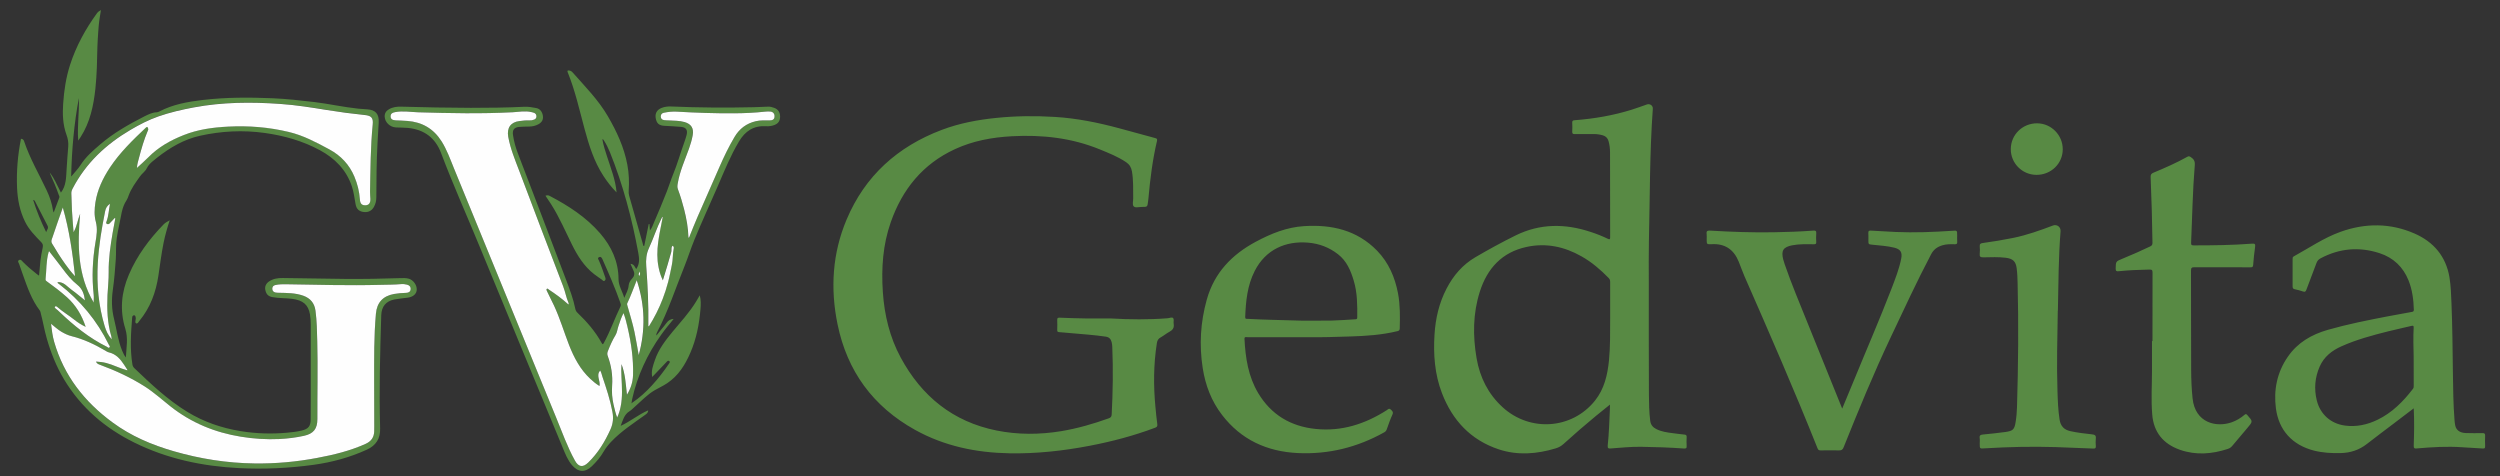
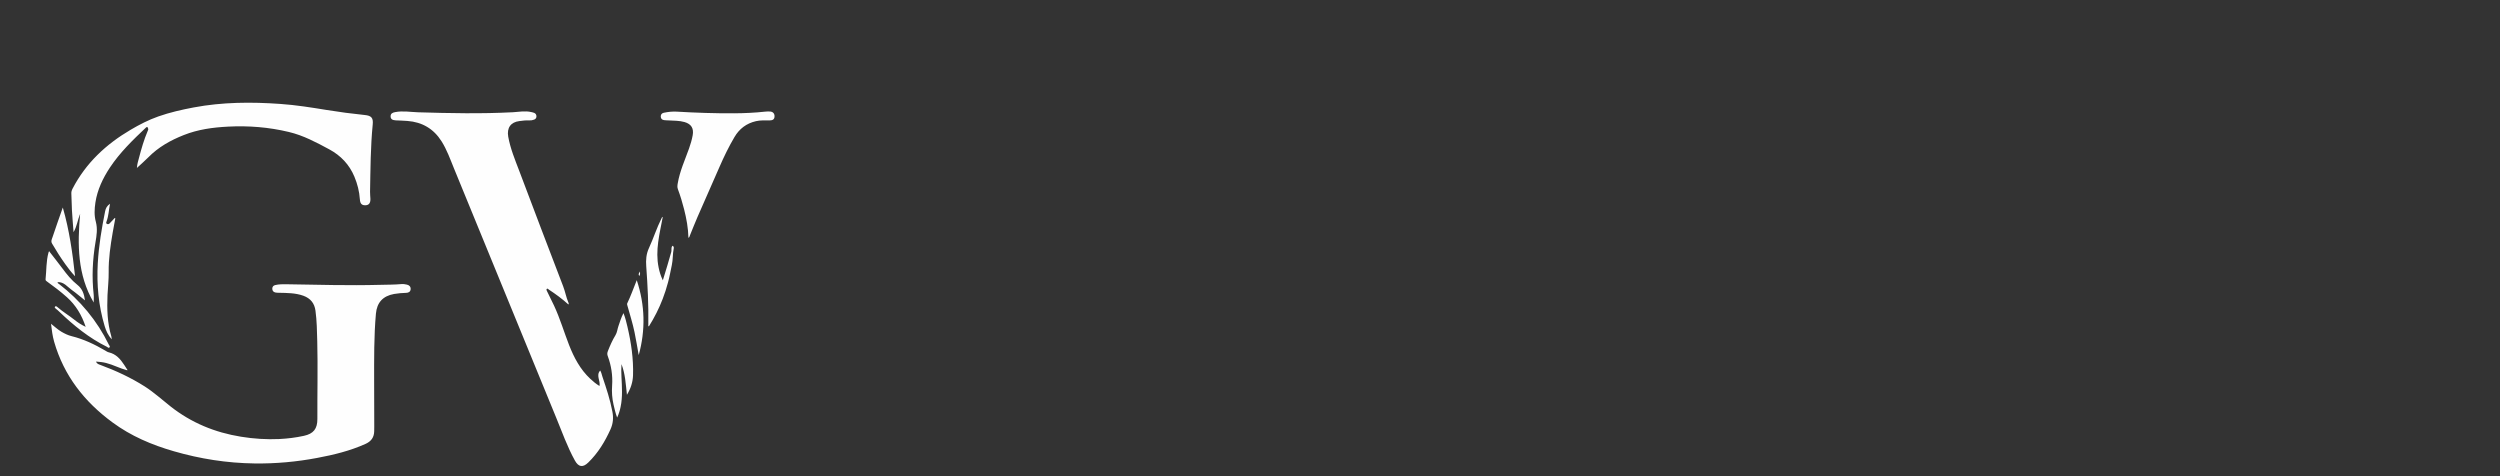
<svg xmlns="http://www.w3.org/2000/svg" id="Layer_1" x="0px" y="0px" viewBox="0 0 4219 804.1" style="enable-background:new 0 0 4219 804.1;" xml:space="preserve">
  <rect x="0" y="0" width="4219" height="804.1" fill="#333333" stroke="none" />
  <style type="text/css"> .st0{fill:#588A44;} .st1{fill:#FEFEFE;} </style>
  <g>
-     <path class="st0" d="M1874.1,537.4c32.2,1.9,64.3,2.2,96.4-0.3c3.2-0.2,7.5-2.6,9.4-0.1c1.7,2.1,0.2,6.4,0.8,9.6 c1.1,6.6-1.6,10.4-7.3,13.4c-5.1,2.7-9.6,6.6-14.7,9.4c-4.1,2.2-5.7,5.3-6.4,9.8c-5.6,35.8-5.8,71.6-2.4,107.6 c0.9,9.8,1.9,19.6,3.2,29.3c0.5,3.8-1.2,4.8-4.2,5.9c-35.6,13.4-72.2,23-109.5,30.2c-44.8,8.6-89.9,13.6-135.5,12.8 c-56.2-1-110.1-12-159.7-39.6c-70.9-39.4-114.6-99.1-130.8-178.4c-12.3-60.1-8.7-119.5,15.3-176.4 c31.1-73.9,86.1-123.2,160.6-151.4c29.6-11.2,60.5-17,91.9-20.2c32.9-3.4,65.8-3.7,98.8-1.7c37,2.2,73.2,9.6,108.9,19.2 c20.2,5.4,40.4,11.1,60.6,16.5c3,0.8,3.8,1.7,3,5.1c-7.5,31.8-11.5,64.2-14.4,96.7c-0.2,1.7-0.4,3.3-0.6,5 c-1.1,9.4-1.1,9.5-10.4,9.4c-4.8-0.1-10.9,2.1-13.9-1c-2.7-2.8-0.7-8.9-0.8-13.5c-0.2-15.1,0.5-30.3-2.1-45.4 c-1.1-6.7-4.1-11.7-9.7-15.5c-13.9-9.4-29.4-15.5-44.8-21.8c-47.5-19.4-97.1-24.8-147.9-22.1c-33.4,1.8-65.8,7.7-96.3,21.8 c-54.3,25-88.8,67.7-108.3,123.2c-13.4,38.1-16.1,77.7-13.4,117.8c2.6,39,11.6,76.3,30.2,110.8c35.3,65.2,87.9,108.1,161.6,123 c36.3,7.3,72.8,7.1,109.3,1.1c27.5-4.6,54.1-12.3,80.3-21.7c3.3-1.2,4.6-2.9,4.8-6.4c2-38.1,2.6-76.2,1-114.4 c-0.1-2.6-0.5-5.3-1.1-7.9c-1.3-5.1-4.3-8.3-9.9-9.1c-19.5-2.9-39.1-4.1-58.6-5.9c-6.6-0.6-13.3-1.3-19.9-1.7 c-2.4-0.2-3.5-0.7-3.4-3.5c0.2-5.7,0.2-11.3,0-17c-0.1-3.1,0.8-4,3.9-3.9c14.7,0.6,29.3,1.1,44,1.3 C1846.1,537.6,1860.1,537.4,1874.1,537.4z M2716.9,689.9c-1,20.6-1.5,41.3-3.7,61.8c-0.5,4.9,1.1,5.4,5.3,5.1 c16.9-1.3,33.9-3,50.9-2.8c24.2,0.3,48.3,1.2,72.4,2.9c3.3,0.2,4.8-0.3,4.6-4.1c-0.3-5-0.3-10,0-15c0.2-2.9-0.7-4.1-3.7-4.4 c-6.6-0.6-13.2-1.6-19.8-2.4c-9.6-1.2-19.2-2.5-27.9-7c-5.7-2.9-9.2-7.1-10.1-13.8c-1.9-15.1-2.1-30.3-2.2-45.4 c-0.3-63.1-0.2-126.3-0.2-189.4c0-23.2-0.3-46.3,0.2-69.5c1.8-74.1,1.2-148.3,6.6-222.3c0.4-5.5-4.9-9.1-10.1-7.3 c-8.5,3-16.9,6.1-25.5,8.8c-31.4,9.8-63.7,15.3-96.5,17.8c-3,0.2-4,1-3.9,4.1c0.3,5,0.3,10,0,15c-0.2,3.7,1.2,4.4,4.5,4.3 c10.5-0.2,21-0.1,31.5-0.1c5.4,0,10.6,0.7,15.8,2.2c4.8,1.5,7.9,4.5,9.4,9.5c1.9,6.5,2.6,13.1,2.6,19.7c0.1,47.7,0.1,95.3,0.2,143 c0,3.7-1,3.8-3.9,2.4c-9.3-4.5-18.9-8.3-28.7-11.5c-43.1-14.4-85.6-14.6-127.1,5.9c-23,11.4-45.4,23.6-67.6,36.6 c-21.7,12.7-37.2,30.8-48.7,52.9c-12.7,24.4-18.7,50.4-20.4,77.6c-2.1,33.7,0.3,67,12.5,98.8c17.6,45.9,48.4,79.2,95.9,95 c32.1,10.6,64.3,8,96.3-1.7c5.1-1.5,9.3-4,13.2-7.5c17.7-16.1,35.9-31.8,54.4-47.1c7.6-6.3,15.4-12.5,23.8-19.2 C2716.9,685.7,2717,687.8,2716.9,689.9z M2715.3,608.4c-2.5,24.5-7.8,47.9-23.7,67.8c-38.6,48.3-109.5,53.3-155.7,11.1 c-24.5-22.4-38.4-50.3-44-82.6c-6.5-37.9-6.3-75.7,5.5-112.6c12.5-39.2,37.4-66.5,78.9-75.4c32.8-7.1,63.8-0.5,92.8,16 c17.3,9.8,32.1,22.5,45.9,36.7c1.8,1.9,2.3,3.8,2.3,6.3c-0.1,20.7,0,41.3,0,62C2717.2,561.2,2717.6,584.9,2715.3,608.4z M84.7,293.6c5.3,11.4,10.2,23,14.3,34.9c0.6,1.6,1.8,3.2,1,5.2c-3.1,8.1-6.1,16.2-9.4,25c-0.5-1.6-1-2.5-1.1-3.5 c-1.8-11.7-5.5-22.9-10.5-33.5c-13-27.7-28.6-54.1-38.3-83.3c-0.8-2.3-2.2-4.1-5.3-4.2c-5.4,27.4-7.8,54.9-6.6,82.8 c0.9,19.9,4.6,39.1,13.5,57.2c6.6,13.4,16.9,23.8,27.1,34.3c2.8,2.8,3.5,5.3,2.7,9.2c-1.6,7.4-3,14.9-3.9,22.5 c-0.9,8.2-1.6,16.3-2.3,25c-1.6-1.1-2.7-1.8-3.7-2.6c-8.3-6.4-16.2-13.3-23.6-20.7c-1.8-1.8-3.5-4.8-6.5-3 c-3.2,1.9-0.5,4.4,0.2,6.6c2,6,4.1,11.9,6.2,17.8c7.6,21.2,14.8,42.7,28.8,60.9c0.8,1.1,1,2.4,1.3,3.7c3.8,14.1,6.1,28.5,10.1,42.5 c6.9,24.4,16.3,48,29.4,69.9c28.6,47.6,69.2,82.2,118.6,106.6c55.6,27.5,115.1,40,176.7,43.1c42.1,2.1,84.2,0.2,126-5.6 c31.1-4.3,61-12.5,89.6-25.5c15.7-7.2,23-18.7,22.5-36.1c-1.8-63.6-0.1-127.3,1.9-190.9c0.5-14.7,7.9-23.7,22.2-26.5 c7.5-1.4,15.1-2.1,22.7-3.1c8.9-1.2,14.7-6.3,15-13.3c0.4-7.9-5.7-16.3-13.2-18.6c-5.1-1.5-10.2-1.1-15.4-1 c-30.8,1-61.6,1.6-92.4,1.3c-35-0.4-70-0.9-105-1.5c-8.3-0.1-16.2,1-23.3,5.8c-5.1,3.5-7.4,8.6-6.3,14.1c1.5,7.5,5,11,11.8,12.3 c11,2.1,22.2,1.5,33.3,2.9c18.9,2.4,27.4,10,30.3,26.2c1,5.6,1.3,11.2,1.3,16.9c0,42.2,0,84.3,0,126.5c0,11.3,0,22.7-0.1,34 c-0.1,11.4-3.9,15.9-14.8,18.6c-8.4,2.1-17,3-25.6,3.8c-26,2.3-51.8,1.5-77.6-2.7c-32.1-5.2-62.3-15.5-90.1-32.5 c-33.4-20.4-61.5-47.1-89.6-73.9c-1.9-1.8-2.8-4.1-3.2-6.6c-4.2-26-2.5-52.1-0.4-78.2c0.2-2.1,0.7-4.3,3.2-4.3 c2.7,0,2.5,2.7,2.9,4.5c0.2,0.8-0.1,1.6-0.2,2.5c-0.3,2.4-1.4,5.7,1.1,6.7c2.2,0.9,3.7-2.4,5.1-4.1c18.4-22.3,28-48.2,32.2-76.5 c2.8-18.4,5-36.8,8.7-55.1c2.6-12.8,6.1-25.3,10.4-38.3c-4.1,2.2-7.6,4.1-10.3,6.9c-24.3,25-44.8,52.6-58.6,84.8 c-12.8,29.8-15.7,60.2-6,91.4c5,16,1.7,32.1,0.9,48.4c-2.9-3.5-4.6-7.5-6.3-11.5c-7.1-17.3-9.2-35.9-13.7-53.8 c-4.1-16.3-4.3-32.4-2-48.8c2.4-17.1,3.8-34.3,5-51.6c0.8-12.1-0.2-24.4,1.7-36.4c1.2-7.3,2.4-14.6,4.1-21.8 c3.3-14.1,3.9-28.9,12.4-41.5c1.6-2.4,2.6-5.4,3.6-8.2c4.3-11.8,11.7-21.6,18.8-31.7c3.5-5.1,9.1-8.6,11.7-14 c2.4-4.9,5.8-8.3,9.7-11.6c2.6-2.1,5.1-4.3,7.7-6.3c21.8-17.1,45.4-31,72.6-37c36-8,72.4-9.8,109.1-4.7 c32.8,4.6,64.3,13.5,93.4,29.3c25,13.6,44.1,32.8,53.5,60.5c3.4,10,4.4,20.4,6.4,30.6c1.5,8,5.7,11.8,13.1,12.9 c7.7,1.2,13.9-1.7,17.7-8.3c2.8-5,4.2-10.4,4.2-16.2c0.1-30.7,0.3-61.3,2-91.9c0.6-11.5,1.2-22.9,2-34.4 c0.9-14.4-5.2-21.5-19.5-22.4c-5-0.3-10-0.6-14.9-1.1c-25-2.6-49.5-8.2-74.4-11.2c-23.5-2.8-47-5.4-70.6-6.4 c-39.1-1.6-78.3-1.7-117.3,2.9c-25.5,3-50.7,7.4-73.8,19.6c-1.3,0.7-2.8,1.2-4.2,1.2c-7.8,0.3-14.5,3.8-21.3,7.2 c-26.2,13.4-51.8,27.9-74.2,47.2c-12.1,10.4-24.2,20.8-32.9,34.5c-4.3,6.7-10,12.5-15.9,19.6c1-45.5,4.9-89.2,13-132.6 c0.9,23.6-3,47.1-1.1,71.9c1.8-2.7,3-4.3,4-5.9c16.1-25,21.9-53.2,25-82c2.5-23.7,2.9-47.5,3.4-71.3c0.2-8.6,1-17.3,1.5-25.9 c0.7-11.8,2.3-23.4,4.4-35.2c-3.3,1.8-4.8,2.9-6.7,5.4c-19.4,26.7-35.1,55.4-45.3,86.9c-6.9,21.3-10.2,43.3-11.7,65.5 c-1.2,17.8-0.7,35.5,5.6,52.7c2.3,6.2,3.5,12.7,3,19.5c-1.1,12.9-2,25.9-2.8,38.8c-0.9,13.6-0.5,27.5-9.6,39.3 c-0.8-1.6-1.7-3.5-2.6-5.3c-4.7-8.9-8.5-18.3-14.6-26.4C85.2,293.2,85,293.4,84.7,293.6z M179.1,612.6c-5.5-1.4-10.9-2-17.1-2.4 c1.4,3.9,4.5,4.6,7.1,5.6c26.2,9.7,51.5,21.4,75.1,36.4c15.5,9.9,29,22.3,43.4,33.6c35.1,27.7,75,44.1,119,51.2 c21.5,3.5,43,4.9,64.7,3.9c14-0.7,27.8-2.4,41.5-5.4c16.1-3.5,22.8-11.8,22.7-28.5c-0.2-43.6,0.9-87.3-0.2-130.9 c-0.4-17.3-0.7-34.6-3-51.8c-1.7-12.6-8.4-20.8-20.4-25.2c-13.4-4.8-27.4-4.7-41.4-5c-2,0-4-0.1-5.9-0.5c-3.3-0.7-5.2-3-5.2-6.4 c0-3.2,1.8-5.4,4.9-6.1c6.2-1.5,12.5-1.5,18.9-1.4c52.6,0.8,105.3,2.4,157.9,1c12.1-0.3,24.3-0.2,36.5-1.3c2.9-0.3,6,0.3,8.9,0.9 c4,0.8,6.7,3.5,6.4,7.7c-0.3,4.3-3.4,6.1-7.6,6.2c-6.8,0.2-13.6,0.7-20.4,1.9c-18.7,3.4-28.9,14.3-30.6,33.3 c-3.4,38.1-3,76.2-3,114.4c0,25.2,0.1,50.3,0.2,75.5c0,2.8-0.1,5.7-0.1,8.5c-0.2,10.4-5.2,17.1-14.8,21.4 c-26.1,11.7-53.6,18.4-81.5,23.6c-34.9,6.6-70.2,9.8-105.7,9.3c-46.4-0.6-91.7-7.7-136.2-20.6c-37.1-10.7-72.2-25.6-103.5-48.7 c-47.4-34.8-81.9-78.8-98.4-136c-2.8-9.8-4-19.6-5.3-30.4c6.3,4.9,11.4,9.8,17.5,13.4c5.5,3.2,11.1,6,17.3,7.5 c20.2,5,38.7,13.8,56.5,24.2c2,1.2,4,2.6,6.2,3.1c12.2,2.8,19.6,11.4,26,21.2c1.7,2.6,3.4,5.3,5.1,7.9c0.4,0.2,0.9,0.4,0.5,0.9 c-0.2,0.2-0.8,0-1.2,0C202,621.5,191.1,615.6,179.1,612.6z M135.2,360.7c-4.3,10.1-5.4,21.1-11.1,30.9c-0.9-12.3-1.9-24.6-2.7-37 c-0.5-9.3-0.6-18.6-1-28c-0.1-3.1,0.7-5.8,2.1-8.5c22.4-43.1,56.2-74.8,97.8-99.2c15.1-8.9,30.5-16.9,46.9-22.6 c19.4-6.8,39.5-11.4,59.7-15.2c48.5-9.1,97.4-9.4,146.3-5.9c26.2,1.9,52.2,6,78.1,10.2c21.3,3.5,42.8,6.3,64.3,8.5 c11,1.1,14.5,4.7,13.4,15.8c-3.7,37.8-3.8,75.8-4.5,113.8c-0.1,4,0.5,8,0.6,12c0.2,7-2.6,10.4-8.3,10.7c-6.2,0.2-9-2.5-9.5-10.1 c-0.9-13.2-4.1-25.9-9.2-38.1c-8.5-20.4-22.9-35.6-42.3-46.1c-21.9-11.8-43.9-23.6-68.4-29.4c-33.7-8-67.9-10.7-102.6-9 c-25.6,1.3-50.6,4.8-74.6,14.2c-22.3,8.8-42.9,20.3-59.9,37.6c-5.9,6-12.3,11.5-19.2,17.9c0.3-6.7,2.1-11.9,3.5-17.1 c3.9-15.3,8.3-30.4,14.5-44.9c0.6-1.4,1.6-2.8,0.8-4.7c-0.9-2.3-1.4-3.5-3.8-1.2c-22.1,20.8-43.8,41.9-60.7,67.4 c-11.9,18-21.2,37.2-24.4,58.9c-1.6,10.8-2.1,21.8,0.7,32.3c3.3,12,1.4,23.3-0.6,35c-5,29.2-6.3,58.5-3,88 c0.5,4.3,0.1,8.8,0.1,13.2C130.5,463.5,130.6,412.5,135.2,360.7z M113.2,501.8c-10.6-9.5-22-18.2-33.6-26.5c-1.3-1-2.9-1.7-2.6-3.8 c1.6-15,0.8-30.3,4.9-45c0.2-0.6,0.5-1.2,1-2.6c7.7,9.9,15.2,19.3,22.4,29c7.6,10.1,15.5,20.1,25.5,28c8.2,6.5,11.3,15.2,12.7,26.1 c-7.9-6.3-14.9-12.3-22.3-17.6c-7.4-5.2-13.1-13.7-23.8-13.2c-0.4,2,1.2,2.3,2.1,3c36.1,27.8,64.4,61.8,84.4,102.8 c0.7,1.4,2.6,2.8,1,4.4c-1.6,1.7-3-0.3-4.3-1c-30.4-14.9-56.2-36-80.4-59.2c-1.9-1.8-3.9-3.5-6-5.2c-1.1-0.9-2.3-1.8-1.4-3.2 c1.1-1.7,2.6-0.9,3.8,0.2c9.2,8.2,20,14.3,29.5,22.1c5.4,4.4,11.3,8.2,18.7,11.7C138.1,531.7,128.2,515.2,113.2,501.8z M190.2,392.3c-3.8,22.1-7.1,44.3-6.8,66.9c0.2,13-1.4,25.9-2,38.9c-1.1,23.5-0.3,46.9,6.5,69.7c0.4,1.2,0.5,2.6,0.8,4.8 c-6.5-6.9-9.8-14.5-12.1-22.3c-10.4-34.6-13.6-70-11.6-106c1.7-29.6,6.5-58.7,12.4-87.7c1-5,3.1-9.3,8.3-12.7 c-2.1,10.4-2.3,20.4-5.9,29.8c-0.6,1.5-1.1,3,0.4,4c1.7,1.1,3.4,0.8,4.9-0.8c2.8-3,5.6-6,8.5-9c0.3,0.2,0.7,0.3,1,0.5 C193.1,376.4,191.5,384.3,190.2,392.3z M126.7,466.3c-6.6-6.9-11.6-13.7-16.5-20.4c-8.1-11.2-15.5-22.7-22.3-34.7 c-2.4-4.3-0.2-7.9,0.9-11.3c5.3-16.2,11.1-32.2,17.2-49.5C117,388.9,122.4,426.9,126.7,466.3z M55.9,337.3c3,0.6,3.4,2.8,4.2,4.4 c6.8,13.1,13.4,26.2,20.2,39.3c2.3,4.4-1.7,7.2-2.3,10.9C69.3,374.2,61.8,356.3,55.9,337.3z M230.7,283.4l0.3,0l-0.2,0.3 L230.7,283.4z M1065.8,680.7c-0.3-0.4-0.3-0.8,0.1-1.2c0.3-2,0.5-3.9,0.9-5.9c8.8-39.5,25.4-75.5,48.9-108.5 c6.5-9.2,13.7-17.8,21.2-26.9c-5.7,0.2-9.2,2.8-12.1,6.8c-2.7,3.8-5.8,7.3-8.7,10.9c-2.8,3.5-5.6,6.9-8.4,10.4 c-0.3-2.4,0.4-4,1.2-5.6c18.7-35.6,31.1-73.9,46.1-111c6-15,10.9-30.6,17.1-45.6c12.3-30,26-59.5,38.9-89.2 c11.2-25.9,21.7-52,36.2-76.3c10.3-17.3,24.7-26.9,45.4-25.6c5,0.3,10-0.3,14.7-2.2c6.4-2.6,9.3-7.3,9.2-14.5 c-0.1-6.9-3.4-11.8-9.7-14.2c-3.4-1.3-7-2.3-10.7-2.1c-7.8,0.3-15.6,0.7-23.5,0.9c-46.6,1.1-93.3,0.8-139.9-1.2 c-5.4-0.2-10.9,0.3-16.2,2.4c-7.6,3.1-11.2,8.8-10,16.8c1.4,9.1,5.5,12.9,14.4,13.4c9.5,0.5,19,1,28.4,1.8 c8.5,0.7,11.6,5.4,9.4,13.7c-1.1,4-2.3,8-3.7,11.8c-6.6,18.1-11.7,36.8-19.1,54.7c-3.8,9.2-6.7,19-10.4,28.4 c-6.8,17.4-14,34.7-21.5,51.9c-2,4.5-3.4,9.6-7.2,14.4c-0.3-4.4-0.6-7.6-0.8-10.9c-0.4,0-0.8,0-1.2-0.1 c-2.5,12.4-5.1,24.9-7.7,37.4c-2.3-0.7-1.8-2.4-2.2-3.6c-7.8-27.2-15.5-54.5-23.2-81.7c-0.8-2.7-0.9-5.5-0.7-8.4 c1-14.7,0.4-29.2-2.3-43.7c-5.5-29.4-17.9-56.1-32.8-81.7c-16-27.6-38.4-50.1-59.3-73.8c-1.5-1.7-3.4-3.3-5.9-3.5 c-2.2-0.2-4-0.4-2.6,3.1c12.5,30.8,19.7,63.2,28.3,95.2c7.5,27.7,16,55.1,31.8,79.4c6.3,9.7,13.3,18.9,22.3,28 c-0.9-11.5-3.5-21.3-6.4-31.1c-2.9-9.8-6.5-19.5-9.6-29.3c-3.1-9.6-6.3-19.2-8-29.3c1.8,0.1,2.1,1.2,2.6,2 c4.1,6.3,7.4,13,10.2,19.9c22.1,54.9,37.2,111.9,47.9,170c1.7,9.4,2.6,18.6-3.6,27.2c-2.3-3.6-3.5-8.4-9.6-8.8 c1.8,4,3.4,7.8,5.1,11.5c2.4,5.2,1.3,9.7-2.6,13.6c-3.1,3.2-5.2,7-5.6,11.4c-0.6,7.3-4.2,13.4-7.4,20.9 c-3.2-11.2-9.6-20.1-9.7-31.6c-0.1-29.7-11.8-55-31-77.3c-23.7-27.4-53.5-46.6-85.2-63.2c-2.4-1.3-4.6-1.2-7.1-0.3 c3.3,5,6.6,9.7,9.7,14.6c13.7,21.6,23.7,45.1,35.1,68c9.4,18.9,20.4,36.6,37.4,49.8c4.2,3.3,8.7,6.1,13,9.3c1.4,1,2.6,3.2,4.6,1.8 c1.8-1.2,2-3.3,1.2-5.4c-3.4-9.7-6.6-19.4-10.8-28.8c-0.9-1.9-2.8-4,0.1-5.5c2.9-1.5,4.5,0.4,5.7,3c10.8,24.4,21.6,48.8,30.4,74 c0.7,2,1.3,3.9,0.2,6.2c-9.9,20.3-17.2,41.7-28.1,61.5c-1.7,3.2-2.3,2.3-3.6,0.1c-10.7-19.5-25.1-36-41-51.2 c-1.9-1.8-3-3.9-3.5-6.4c-3.4-16.9-9.5-33-15.5-48.9C928.6,401.1,901.2,330,874,258.9c-3.9-10.1-6.7-20.4-8.3-31.2 c-1.2-8.4,1.9-12.7,10.4-13.5c5.3-0.5,10.6-0.5,16-0.6c5.9,0,11.5-1.1,16.7-4c5.8-3.3,8.2-7.7,7.4-13.9c-0.9-6.9-4.9-12.1-11-13.3 c-6.7-1.3-13.4-2.5-20.3-2.2c-30.1,1.5-60.3,1.8-90.4,1.8c-39.2-0.1-78.3-0.9-117.4-2c-7.3-0.2-14.3,0.7-20.7,4.4 c-4.8,2.8-7.5,6.7-7.2,12.6c0.4,9.4,8.9,17.6,19.2,18.1c6.8,0.3,13.6,0.1,20.4,0.8c27.3,2.9,45.9,16.8,55.6,42.5 c20.2,53.7,43.8,105.9,65.5,158.9c46.4,112.9,93.1,225.6,139.8,338.4c4.2,10.2,8.3,20.7,15.6,29.3c10.5,12.2,21.9,12.9,33.4,1.9 c7.7-7.4,14.6-15.4,20-24.8c3.5-6.1,7.9-11.5,12.7-16.6c17.1-18,37.9-31.3,57.8-45.7c2.5-1.8,4.6-3.5,4.7-7.3 c-16.7,7.2-30.3,18.9-46.5,26.2c3.7-9.2,5.7-19.1,15.1-24.8c3.5-2.1,6.3-5.4,9.5-8.1c10.7-9.4,20.5-20.1,33-27.3 c6.9-4,14.2-7.3,20.8-11.7c19-12.6,30.5-31.2,39.3-51.6c10.1-23.3,14.9-48.1,17-73.3c0.6-7.6,1-15.4-1.2-23.5 c-2.4,4.1-4.5,7.7-6.6,11.2c-11.3,18.4-26,34.1-39.6,50.6c-12.1,14.7-23.6,29.7-29.7,48c-2.9,8.8-6.5,17.7-4.3,28 c8.3-8.7,16.2-17,24.1-25.3c1.3-1.3,2.6-3.1,4.6-1.5c2.1,1.7,0.2,3.2-0.7,4.7c-8.6,12.7-17.9,24.8-28.3,36.1 c-10.2,11.2-21.4,21.4-34,29.8C1066.2,680.2,1066,680.5,1065.8,680.7z M926.1,488.6c-1-0.6-2-2.3-3.4-1c-1,1.1-0.2,2.5,0.4,3.7 c4,8.2,8.2,16.3,12,24.6c10.1,21.5,16.7,44.4,25.3,66.4c8.3,21.3,18.8,41.1,35.7,56.9c4.7,4.4,9.6,8.5,15.6,12.2 c1.8-9-6.3-17.9,1.2-26.1c2,3,2.6,6.7,3.7,10.2c6.5,19.5,13.1,39,16.9,59.3c1.9,10.2,1.2,20-3.2,29.7c-9.4,20.8-21.1,40-37.5,56 c-9.1,8.9-16.4,7.8-22.6-3.3c-12.9-23.3-21.7-48.4-31.8-72.9c-57.5-140-114.8-280.2-172.3-420.2c-6.4-15.5-11.9-31.4-20.9-45.6 c-13.3-21.2-32.7-32.5-57.6-34.4c-6.6-0.5-13.3-0.6-20-1c-5.7-0.3-8.3-2.4-8.4-6.5c-0.2-5.4,3.7-6.6,7.7-7.4 c12.9-2.5,25.9-0.1,38.9,0.3c53.3,1.7,106.6,2.8,159.9-0.1c10.2-0.5,20.6-2.7,30.8-0.3c1.8,0.4,3.6,0.7,5.3,1.5 c2.5,1.1,3.6,3.3,3.5,6.1c-0.1,2.8-1.7,4.3-4,5.2c-2.7,1-5.5,1.4-8.3,1.3c-5.5-0.3-11,0.4-16.4,1.1c-14.8,1.9-21.6,11.6-18.9,26.4 c3.6,20.1,11.4,38.8,18.6,57.7c24.6,65,49.1,130,74.1,194.8c3.5,9,5,18.5,8.8,27.3c0.4,1,1,2.2-0.1,3.2c0.2-0.3,0.3-0.5,0.5-0.8 c0.6,0.8-0.4,0.4-0.5,0.7C948.8,504.3,937.6,496.2,926.1,488.6z M1154.4,353.2c-2.9-11.4-6.3-22.7-10.4-33.7 c-1.3-3.6-0.9-6.8-0.3-10.3c3.5-20.4,12.1-39.2,19-58.5c2.6-7.3,4.8-14.8,6.2-22.5c2.1-11.6-2.5-19-13.7-22.2 c-8.7-2.5-17.8-2.3-26.7-2.8c-2.7-0.2-5.3-0.1-8-0.5c-3.4-0.5-5.4-2.4-5.5-6c-0.1-3.6,1.9-5.7,5.1-6.4c7.2-1.5,14.4-2.3,21.8-1.9 c32.3,1.9,64.6,3,96.9,2.8c17.5-0.1,34.9-0.9,52.3-2.8c2.8-0.3,5.7-0.4,8.5-0.2c4.8,0.4,7.6,3.6,7.4,8.3c-0.2,4.5-2.7,6.7-8,6.7 c-7.8,0.1-15.6-0.5-23.4,1.3c-16,3.7-27.9,12.8-36.2,26.8c-9.7,16.5-18,33.6-25.6,51.1c-12.2,28-24.6,55.8-36.8,83.8 c-4.4,10.2-8.4,20.6-12.7,30.9c-0.6,1.4-0.6,3.2-2.7,4.4C1161.2,384.9,1158.4,368.9,1154.4,353.2z M1048.7,614.7 c-0.5,7.2-0.3,14.4,0,21.6c0.9,16.9,2.1,33.9-1.5,50.7c-1.2,5.8-2.9,11.6-5.8,17.9c-2.9-7.6-4.4-14.8-6.1-21.9 c-2.5-10.6-3.2-21.2-2.4-32.1c1.2-17.1-1.4-33.8-7.4-49.9c-1.1-3-0.9-5.5,0.3-8.4c3.7-9.3,7.6-18.3,12.8-26.8 c2.9-4.7,3.2-10.4,5-15.4c2.5-7.1,4.5-14.5,8.5-21.8c3,7.8,4.9,15.4,6.7,23.1c6.3,26.9,10.4,54.2,9.4,82c-0.4,11.3-3.6,22-10.3,33 C1055.9,648.1,1055,630.9,1048.7,614.7z M1132.7,425c0.9-3.3-1-7.2,2.1-10.3c1.9,0.9,2.4,2.7,2,4.5c-1.9,9.2-1.2,18.7-3.2,28 c-2.1,9.7-3.8,19.5-6.4,29.2c-2.5,9.5-5.5,18.8-9,27.9c-6.2,16.3-14,31.8-23.4,46.6c-1.5-0.9-0.9-2.2-0.9-3.2 c0.5-32.8-1.1-65.6-3.5-98.3c-0.8-10.5,0-20.6,4.5-30.6c7.6-16.5,13.1-34,21.3-50.4c0.4-0.9,0.7-1.8,2.1-2.4 c-5.3,28.5-13,56.5-7,85.5c1.4,7,3.4,13.8,7,21.5C1123.5,456.3,1128.4,440.7,1132.7,425z M1078,599.3c-2.4-12.9-4.5-25.9-7.1-38.8 c-3.2-15.3-7.9-30.1-12.1-45.1c-0.3-1.2-0.8-2.2-0.2-3.4c6-12.5,10.5-25.6,16.2-39.3C1088.8,515.3,1089.7,557.1,1078,599.3z M1079,465.7c-2.6-3-0.1-5.1,0.8-7.5C1080.4,460.8,1080.3,463.2,1079,465.7z M4073.4,751.9c-0.1,4.4,1,5.3,5.2,4.9 c25.6-2.3,51.2-3.8,76.9-2c11.5,0.8,23,1.3,34.4,2.1c3,0.2,4.2-0.5,4-3.7c-0.2-6-0.3-12,0-18c0.2-3.7-1.3-4.3-4.6-4.3 c-9.3,0.2-18.7,0.2-28-0.1c-10-0.3-16.3-4.9-17.9-12.9c-0.6-3.1-1-6.3-1.2-9.4c-2.1-26.6-2.3-53.3-2.7-79.9 c-0.5-39-0.8-78-2.4-116.9c-0.6-14.6-1-29.3-3.4-43.8c-5.9-35.3-26.8-59.7-58.7-73.7c-40.9-18-83.2-18-125.1-3 c-28.2,10.1-52.9,27.2-79,41.5c-2.1,1.2-1.9,2.8-1.9,4.6c0,15.3,0.1,30.7,0,46c0,2.7,0.6,4.2,3.6,4.8c4.7,1,9.4,2.2,13.9,3.8 c3.6,1.3,4.7-0.1,5.9-3.3c5.5-15,11.4-29.8,16.9-44.8c1.4-3.7,3.5-6.1,7-7.9c32-17,65.4-19.8,99.6-8.6 c23.1,7.6,39.7,23.2,48.8,46.1c6.3,15.8,8.4,32.4,8.9,49.3c0.1,3.3-1.9,3.4-3.9,3.8c-13.2,2.5-26.5,4.7-39.8,7.3 c-34.1,6.6-68.2,13.3-101.7,22.9c-27.3,7.9-50.9,21.5-67.3,45.4c-18.2,26.3-24.1,55.8-20.1,87c4.8,37.1,27.9,62,64.1,71.3 c15,3.8,30.2,4.6,45.6,4.2c16.3-0.4,31-5.3,43.9-15.4c15.2-11.9,30.7-23.4,46.1-35.1c10.7-8.1,21.4-16.3,32.9-25 C4074.5,711,4074.1,731.4,4073.4,751.9z M4073.4,650.5c0,2,0.1,3.9-1.3,5.7c-16.4,21.3-35,40.2-59.6,52.1 c-17.4,8.5-35.8,12.5-55.2,9.9c-23.8-3.2-41.7-19-47.5-42.5c-4.8-19.5-3.2-38.7,4.9-57.1c7.3-16.6,20.6-27,36.8-34.2 c25.3-11.3,52-18.5,78.7-25.2c13.1-3.3,26.3-6,39.3-9.2c3.1-0.8,4-0.2,3.8,3.1c-0.9,16.5-0.3,33,0,49.5 C4073.4,618.5,4073.4,634.5,4073.4,650.5z M2279.4,567.8c26.3-0.8,52.6-2.6,78.3-8.8c2.7-0.6,4.4-1.2,4.5-4.6 c0.5-19.8,0.8-39.6-2.9-59.3c-5.2-27.2-15.8-51.9-35.3-72c-33.9-34.8-76.6-44.4-123.1-41.5c-29.3,1.8-55.9,12.6-81.5,26.3 c-40.5,21.7-70.1,52.3-82.8,97.6c-10.7,38.2-13,76.7-6.9,115.7c4.5,28.9,14.6,55.6,32.6,79c32.3,42.1,76,61.9,128.1,64.4 c51.8,2.4,100.4-9.7,145.6-35c2.2-1.2,3.5-2.8,4.3-5.1c3-8.3,5.8-16.7,9.5-24.7c2-4.4,0-6.1-2.7-8.6c-3.1-2.9-4.9-0.2-6.9,1.1 c-36.6,23.3-75.9,36.1-119.8,31.6c-42.2-4.3-75.1-23.9-97-60.4c-16.8-28.1-21.6-59.4-23.2-91.5c-0.2-4.1,2.5-3,4.6-3 c32.8,0,65.7,0,105.1,0C2228.8,569.4,2254.1,568.6,2279.4,567.8z M2105.3,538.1c-1.9-0.1-4,0.5-3.9-2.9c1-26.9,3.6-53.6,16.1-78 c18.3-35.9,51.9-51,90.2-47.7c18.7,1.6,35.5,8,50.4,19.6c14.7,11.5,21.4,27.5,26.5,44.7c6.1,20.3,6.1,41,5.9,61.9 c0,3.5-2.5,3.1-4.5,3.2c-13,0.8-25.9,1.8-38.9,2.1c-19.3,0.3-38.6,0.1-51.9,0.1C2161.3,540,2133.3,539.7,2105.3,538.1z M3107,684.9 c-18.6-46.1-37.4-92.1-55.9-138.3c-13.4-33.5-27.6-66.7-39.3-100.8c-1.9-5.7-3.8-11.4-3.8-17.5c0-5.4,2.5-9.2,7.3-11.5 c2.9-1.4,5.9-2.2,9-2.8c12.2-2.4,24.5-1.9,36.9-1.8c3,0,4.1-0.8,3.9-3.9c-0.3-4.7-0.4-9.4,0-14c0.5-4.8-1.4-5.5-5.6-5.1 c-22.3,1.7-44.6,2.4-66.9,2.8c-35.5,0.6-71-0.7-106.4-2.8c-4.6-0.3-6.8,0.5-6.1,5.6c0.4,2.9,0.1,6,0.1,9c0,8.4,0,8.7,8.3,8.3 c22.6-1.3,37.5,9,45.8,29.6c3.3,8.2,6.2,16.5,9.7,24.6c42.3,96.4,84.4,192.8,123.4,290.6c1.1,2.7,2.6,3.2,5.2,3.2 c10.3-0.1,20.7-0.3,31,0c4.1,0.1,6-1.1,7.6-5c25.2-62.8,50.9-125.4,79.9-186.6c22.1-46.7,43.8-93.7,67.9-139.5 c4.2-8,10.5-12.5,18.9-15c6.8-2.1,13.8-2,20.8-1.8c3.1,0.1,4.6-0.6,4.3-4.1c-0.3-3.6-0.1-7.3-0.1-11c0-8.5,0-8.2-8.7-7.6 c-31.6,2.1-63.2,3.4-94.9,2c-14-0.6-28-1.4-41.9-2.3c-3.6-0.3-4.6,0.8-4.4,4.3c0.3,4,0.1,8,0.1,12c0,6.8,0,6.8,6.8,7.5 c12.2,1.3,24.6,2,36.6,4.9c10.7,2.6,14.1,7.8,12,18.5c-3.4,17.2-9.8,33.5-16,49.8c-20.5,53.2-43.3,105.5-64.9,158.3 c-6,14.7-12.2,29.4-18.7,45.1C3108,687.3,3107.5,686.1,3107,684.9z M3631.7,575.7c0,16.5,0,33,0,49.5c0,24.8-1.7,49.6,0.4,74.4 c2.5,30.1,18.7,49.5,46.6,59.4c27,9.5,54,7.4,80.9-1.4c3.2-1,5.5-2.7,7.6-5.2c8.4-10.1,16.9-20.1,25.5-30.2 c9.4-11.1,9.4-11-0.2-21.8c-1.8-2-2.8-2-4.7-0.3c-6.4,5.4-13.5,9.7-21.4,12.5c-26.4,9.3-61.9,1-66.2-40.2 c-1.7-15.8-2.3-31.6-2.4-47.4c-0.3-56.1-0.1-112.3-0.3-168.4c0-4.9,1.6-5.6,5.9-5.6c31.5,0.1,63,0,94.5,0.1c2.8,0,4.2-0.4,4.5-3.6 c0.9-10.3,1.7-20.6,3.3-30.8c0.8-5.2-0.8-5.9-5.5-5.5c-32.6,2.5-65.2,2.9-97.9,2.9c-3.1,0-4.8-0.2-4.6-4.2 c1.9-43.8,2.6-87.6,6.2-131.3c0.6-7-1.9-10.3-6.9-13.6c-2.1-1.4-3.5-1.7-5.7-0.4c-18.5,10.3-37.8,18.8-57.3,26.9 c-3.8,1.6-4.7,3.5-4.6,7.3c1.6,36.9,2.5,73.9,3.1,110.9c0,3.1-0.9,4.7-3.7,6.1c-15.5,7.4-31.1,14.3-47,20.8 c-11.3,4.6-11.1,4.6-11.4,16.6c-0.1,4.2,1.3,4.9,5.1,4.5c17.2-1.8,34.6-2.4,51.9-2.8c4.3-0.1,5.2,1.1,5.2,5.2 c-0.2,38.5-0.1,77-0.1,115.5C3632,575.7,3631.8,575.7,3631.7,575.7z M3472.9,523.1c0.9-44.3,1-88.6,4.5-132.8 c0.6-7.2-6.1-12.3-12.9-9.7c-21.9,8.3-44,16.2-67.1,20.9c-17,3.4-34,6.3-51.2,8.6c-3.8,0.5-5.6,1.6-5.2,5.8c0.4,4,0.4,8,0,12 c-0.5,4.8,0.7,6.5,6.1,6.4c12.6-0.2,25.3-0.9,37.9,0.7c11.7,1.5,16.8,5.9,18.3,17.4c1.1,8.2,1.4,16.6,1.6,24.9 c1.8,69.8,1.1,139.6-1,209.4c-0.3,8.5-0.9,17-2.3,25.4c-2,12.6-4.4,15.1-17.1,16.9c-12.7,1.8-25.5,3-38.2,4.3 c-3.9,0.4-6.1,1.4-5.4,5.9c0.5,3.1,0.1,6.3,0.1,9.5c0,8.7,0,8.5,8.8,7.9c39.6-2.4,79.2-3.3,118.9-2.1c21.3,0.7,42.6,1.5,63.9,2.5 c3.7,0.2,4.6-1,4.3-4.4c-0.3-4.1-0.5-8.4,0-12.5c0.7-5.4-1.8-6.6-6.5-7.1c-12.2-1.4-24.5-2.7-36.5-5.4 c-10.6-2.3-16.4-8.6-18.1-19.2c-2.5-16-3.1-32.2-3.6-48.3c-1.5-44.8-0.2-89.6,0.5-134.4C3472.9,524.8,3472.9,524,3472.9,523.1z M3393.4,251.4c-0.2,24,19.2,43.6,43.3,43.7c24.6,0.1,44.3-18.9,44.4-43.1c0.1-24-19.4-43.8-43.3-43.9 C3413.3,208,3393.6,227.2,3393.4,251.4z M83.9,290.2c-0.1,0.1-0.2,0.2-0.3,0.3c0.1,0.1,0.3,0.2,0.4,0.3c0.1-0.1,0.1-0.2,0.2-0.3 C84.1,290.4,84,290.3,83.9,290.2z M85.5,293c-0.2-0.3-0.5-0.6-0.7-0.9c-0.6,0.5-0.3,1,0,1.5C85,293.4,85.2,293.2,85.5,293z" />
    <path class="st1" d="M213.9,624.7c-11.9-3.1-22.8-9.1-34.7-12.1c-5.5-1.4-10.9-2-17.1-2.4c1.4,3.9,4.5,4.6,7.1,5.6 c26.2,9.7,51.5,21.4,75.1,36.4c15.5,9.9,29,22.3,43.4,33.6c35.1,27.7,75,44.1,119,51.2c21.5,3.5,43,4.9,64.7,3.9 c14-0.7,27.8-2.4,41.5-5.4c16.1-3.5,22.8-11.8,22.7-28.5c-0.2-43.6,0.9-87.3-0.2-130.9c-0.4-17.3-0.7-34.6-3-51.8 c-1.7-12.6-8.4-20.8-20.4-25.2c-13.4-4.8-27.4-4.7-41.4-5c-2,0-4-0.1-5.9-0.5c-3.3-0.7-5.2-3-5.2-6.4c0-3.2,1.8-5.4,4.9-6.1 c6.2-1.5,12.5-1.5,18.9-1.4c52.6,0.8,105.3,2.4,157.9,1c12.1-0.3,24.3-0.2,36.5-1.3c2.9-0.3,6,0.3,8.9,0.9c4,0.8,6.7,3.5,6.4,7.7 c-0.3,4.3-3.4,6.1-7.6,6.2c-6.8,0.2-13.6,0.7-20.4,1.9c-18.7,3.4-28.9,14.3-30.6,33.3c-3.4,38.1-3,76.2-3,114.4 c0,25.2,0.1,50.3,0.2,75.5c0,2.8-0.1,5.7-0.1,8.5c-0.2,10.4-5.2,17.1-14.8,21.4c-26.1,11.7-53.6,18.4-81.5,23.6 c-34.9,6.6-70.2,9.8-105.7,9.3c-46.4-0.6-91.7-7.7-136.2-20.6c-37.1-10.7-72.2-25.6-103.5-48.7c-47.4-34.8-81.9-78.8-98.4-136 c-2.8-9.8-4-19.6-5.3-30.4c6.3,4.9,11.4,9.8,17.5,13.4c5.5,3.2,11.1,6,17.3,7.5c20.2,5,38.7,13.8,56.5,24.2c2,1.2,4,2.6,6.2,3.1 c12.2,2.8,19.6,11.4,26,21.2c1.7,2.6,3.4,5.3,5.1,7.9C214.3,624.1,214.1,624.4,213.9,624.7z M158.1,497.1c-3.3-29.5-1.9-58.8,3-88 c2-11.7,3.8-23,0.6-35c-2.9-10.4-2.3-21.5-0.7-32.3c3.3-21.6,12.5-40.8,24.4-58.9c16.9-25.5,38.7-46.6,60.7-67.4 c2.5-2.3,2.9-1.1,3.8,1.2c0.8,1.9-0.2,3.3-0.8,4.7c-6.2,14.5-10.5,29.7-14.5,44.9c-1.3,5.2-3.2,10.4-3.5,17.1 c6.9-6.4,13.3-11.9,19.2-17.9c17-17.3,37.6-28.8,59.9-37.6c23.9-9.5,49-12.9,74.6-14.2c34.7-1.8,68.8,0.9,102.6,9 c24.5,5.8,46.5,17.6,68.4,29.4c19.4,10.5,33.8,25.7,42.3,46.1c5.1,12.2,8.3,24.8,9.2,38.1c0.5,7.6,3.3,10.3,9.5,10.1 c5.7-0.2,8.5-3.6,8.3-10.7c-0.1-4-0.7-8-0.6-12c0.7-38,0.8-76,4.5-113.8c1.1-11.1-2.4-14.7-13.4-15.8c-21.5-2.2-42.9-5-64.3-8.5 c-25.9-4.2-51.9-8.4-78.1-10.2c-49-3.5-97.8-3.2-146.3,5.9c-20.2,3.8-40.3,8.4-59.7,15.2c-16.5,5.8-31.8,13.7-46.9,22.6 c-41.6,24.5-75.4,56.1-97.8,99.2c-1.4,2.7-2.3,5.4-2.1,8.5c0.4,9.3,0.5,18.7,1,28c0.7,12.3,1.8,24.6,2.7,37 c5.8-9.8,6.9-20.8,11.1-30.9c-4.6,51.8-4.7,102.8,22.9,149.6C158.1,505.9,158.6,501.5,158.1,497.1z M126,540 c-9.6-7.7-20.3-13.9-29.5-22.1c-1.3-1.1-2.7-1.8-3.8-0.2c-0.9,1.4,0.3,2.3,1.4,3.2c2.1,1.6,4.1,3.3,6,5.2 c24.3,23.2,50.1,44.3,80.4,59.2c1.3,0.7,2.7,2.7,4.3,1c1.5-1.6-0.3-3.1-1-4.4c-20-40.9-48.4-75-84.4-102.8c-0.9-0.7-2.5-1-2.1-3 c10.7-0.5,16.4,8,23.8,13.2c7.5,5.3,14.4,11.4,22.3,17.6c-1.4-10.9-4.6-19.7-12.7-26.1c-10-7.9-17.9-17.8-25.5-28 c-7.2-9.6-14.7-19.1-22.4-29c-0.5,1.4-0.8,2-1,2.6c-4,14.7-3.3,30-4.9,45c-0.2,2.1,1.3,2.8,2.6,3.8c11.6,8.4,23,17,33.6,26.5 c14.9,13.4,24.9,29.9,31.5,49.9C137.3,548.1,131.4,544.3,126,540z M193.6,367.9c-2.8,3-5.7,5.9-8.5,9c-1.5,1.6-3.2,1.9-4.9,0.8 c-1.6-1-1-2.5-0.4-4c3.6-9.4,3.7-19.4,5.9-29.8c-5.2,3.4-7.3,7.6-8.3,12.7c-5.9,29-10.7,58.1-12.4,87.7c-2,36,1.2,71.4,11.6,106 c2.4,7.9,5.6,15.5,12.1,22.3c-0.4-2.3-0.5-3.6-0.8-4.8c-6.8-22.8-7.5-46.2-6.5-69.7c0.6-13,2.2-25.9,2-38.9 c-0.3-22.6,3-44.7,6.8-66.9c1.4-8,2.9-16,4.4-24C194.2,368.2,193.9,368,193.6,367.9z M88.8,399.8c-1.1,3.5-3.4,7.1-0.9,11.3 c6.9,11.9,14.3,23.5,22.3,34.7c4.9,6.8,9.9,13.5,16.5,20.4c-4.3-39.4-9.6-77.4-20.7-116C99.9,367.6,94.1,383.7,88.8,399.8z M231.1,283.4l-0.3,0l0.1,0.4L231.1,283.4z M213.9,624.7c0.4,0,1.1,0.2,1.2,0c0.4-0.5-0.1-0.7-0.5-0.9 C214.3,624.1,214.1,624.4,213.9,624.7z M959.1,513.7c1.2-1,0.6-2.2,0.1-3.2c-3.8-8.8-5.3-18.3-8.8-27.3 c-25-64.8-49.5-129.8-74.1-194.8c-7.2-18.9-15-37.6-18.6-57.7c-2.6-14.8,4.1-24.6,18.9-26.4c5.4-0.7,10.9-1.4,16.4-1.1 c2.9,0.2,5.7-0.3,8.3-1.3c2.3-0.9,3.9-2.4,4-5.2c0.1-2.8-1-4.9-3.5-6.1c-1.6-0.7-3.5-1.1-5.3-1.5c-10.3-2.4-20.6-0.3-30.8,0.3 c-53.3,2.8-106.6,1.7-159.9,0.1c-12.9-0.4-25.9-2.8-38.9-0.3c-4,0.8-7.9,2.1-7.7,7.4c0.1,4.1,2.7,6.2,8.4,6.5 c6.6,0.4,13.3,0.4,20,1c24.9,1.9,44.2,13.2,57.6,34.4c9,14.3,14.6,30.2,20.9,45.6c57.5,140,114.8,280.2,172.3,420.2 c10.1,24.5,18.9,49.6,31.8,72.9c6.2,11.2,13.5,12.2,22.6,3.3c16.5-16,28.1-35.2,37.5-56c4.4-9.7,5.2-19.5,3.2-29.7 c-3.8-20.3-10.3-39.8-16.9-59.3c-1.2-3.5-1.7-7.2-3.7-10.2c-7.5,8.2,0.7,17.1-1.2,26.1c-6-3.7-10.9-7.8-15.6-12.2 c-16.9-15.8-27.4-35.7-35.7-56.9c-8.6-22.1-15.3-44.9-25.3-66.4c-3.9-8.3-8-16.4-12-24.6c-0.6-1.2-1.4-2.6-0.4-3.7 c1.3-1.4,2.4,0.3,3.4,1C937.6,496.2,948.8,504.3,959.1,513.7L959.1,513.7z M1164.4,397.1c4.3-10.3,8.2-20.7,12.7-30.9 c12.2-28,24.6-55.8,36.8-83.8c7.6-17.5,15.9-34.7,25.6-51.1c8.2-14,20.2-23.1,36.2-26.8c7.7-1.8,15.6-1.3,23.4-1.3 c5.3,0,7.9-2.2,8-6.7c0.2-4.7-2.5-7.9-7.4-8.3c-2.8-0.2-5.7-0.1-8.5,0.2c-17.4,1.9-34.9,2.7-52.3,2.8c-32.3,0.2-64.6-0.9-96.9-2.8 c-7.4-0.4-14.6,0.4-21.8,1.9c-3.2,0.7-5.2,2.8-5.1,6.4c0.1,3.6,2.1,5.5,5.5,6c2.6,0.4,5.3,0.4,8,0.5c8.9,0.5,18,0.3,26.7,2.8 c11.3,3.3,15.8,10.6,13.7,22.2c-1.4,7.7-3.6,15.2-6.2,22.5c-6.9,19.3-15.5,38-19,58.5c-0.6,3.5-1.1,6.7,0.3,10.3 c4.1,11,7.5,22.3,10.4,33.7c4,15.7,6.9,31.6,7.3,48.2C1163.8,400.3,1163.8,398.5,1164.4,397.1z M1068.3,633.5 c0.9-27.8-3.1-55-9.4-82c-1.8-7.6-3.6-15.3-6.7-23.1c-3.9,7.3-6,14.7-8.5,21.8c-1.8,5-2.1,10.7-5,15.4c-5.2,8.5-9.2,17.6-12.8,26.8 c-1.2,3-1.4,5.4-0.3,8.4c6,16.1,8.6,32.9,7.4,49.9c-0.8,11,0,21.6,2.4,32.1c1.7,7.1,3.2,14.3,6.1,21.9c2.9-6.3,4.6-12,5.8-17.9 c3.6-16.8,2.3-33.8,1.5-50.7c-0.4-7.2-0.5-14.4,0-21.6c6.3,16.2,7.2,33.4,9.2,51.8C1064.6,655.5,1067.9,644.8,1068.3,633.5z M1111.5,451.5c-6-29,1.7-57,7-85.5c-1.5,0.6-1.7,1.5-2.1,2.4c-8.2,16.3-13.6,33.8-21.3,50.4c-4.6,10-5.3,20-4.5,30.6 c2.4,32.7,4,65.5,3.5,98.3c0,1-0.6,2.3,0.9,3.2c9.3-14.8,17.2-30.3,23.4-46.6c3.5-9.1,6.5-18.4,9-27.9c2.6-9.6,4.3-19.4,6.4-29.2 c2-9.3,1.3-18.8,3.2-28c0.4-1.8-0.2-3.6-2-4.5c-3,3.1-1.2,7-2.1,10.3c-4.3,15.7-9.2,31.3-14.3,48.1 C1114.9,465.3,1112.9,458.5,1111.5,451.5z M1058.5,512c-0.5,1.1-0.1,2.2,0.2,3.4c4.2,15,8.9,29.9,12.1,45.1 c2.7,12.9,4.7,25.8,7.1,38.8c11.6-42.2,10.8-84-3.3-126.5C1069.1,486.4,1064.5,499.5,1058.5,512z M1079,465.7 c1.3-2.5,1.4-4.9,0.8-7.5C1078.9,460.6,1076.4,462.7,1079,465.7z M959.1,513.6c0.1-0.3,1.1,0.1,0.5-0.7 C959.4,513.1,959.2,513.4,959.1,513.6C959.1,513.7,959.1,513.6,959.1,513.6z" />
  </g>
</svg>